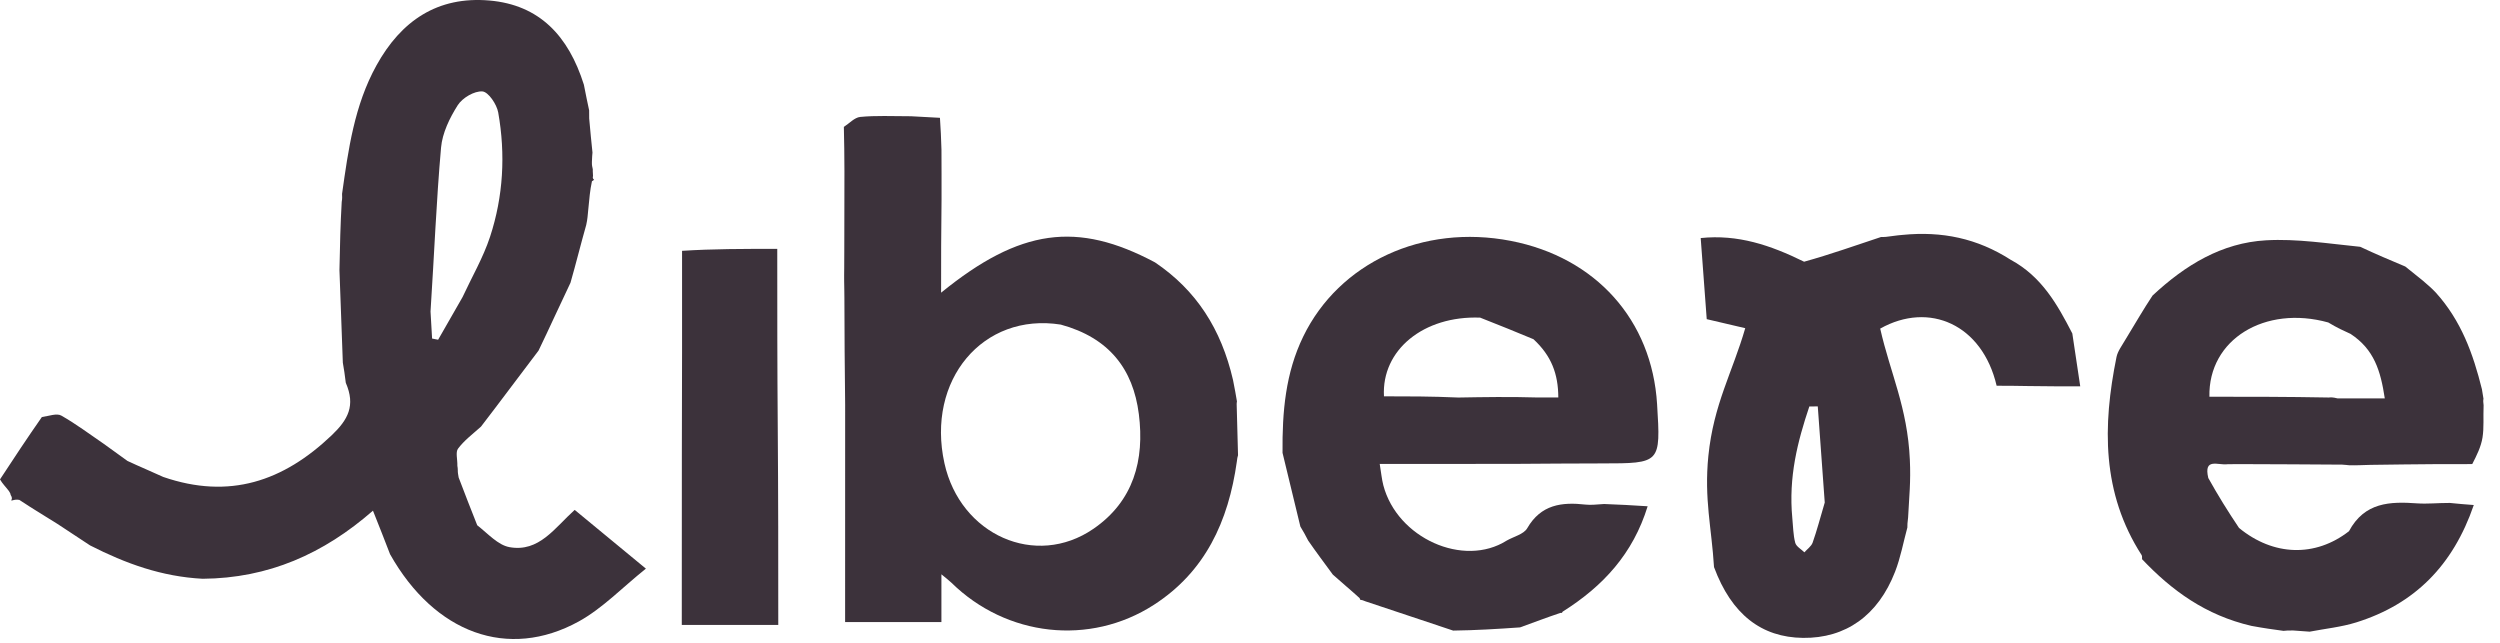
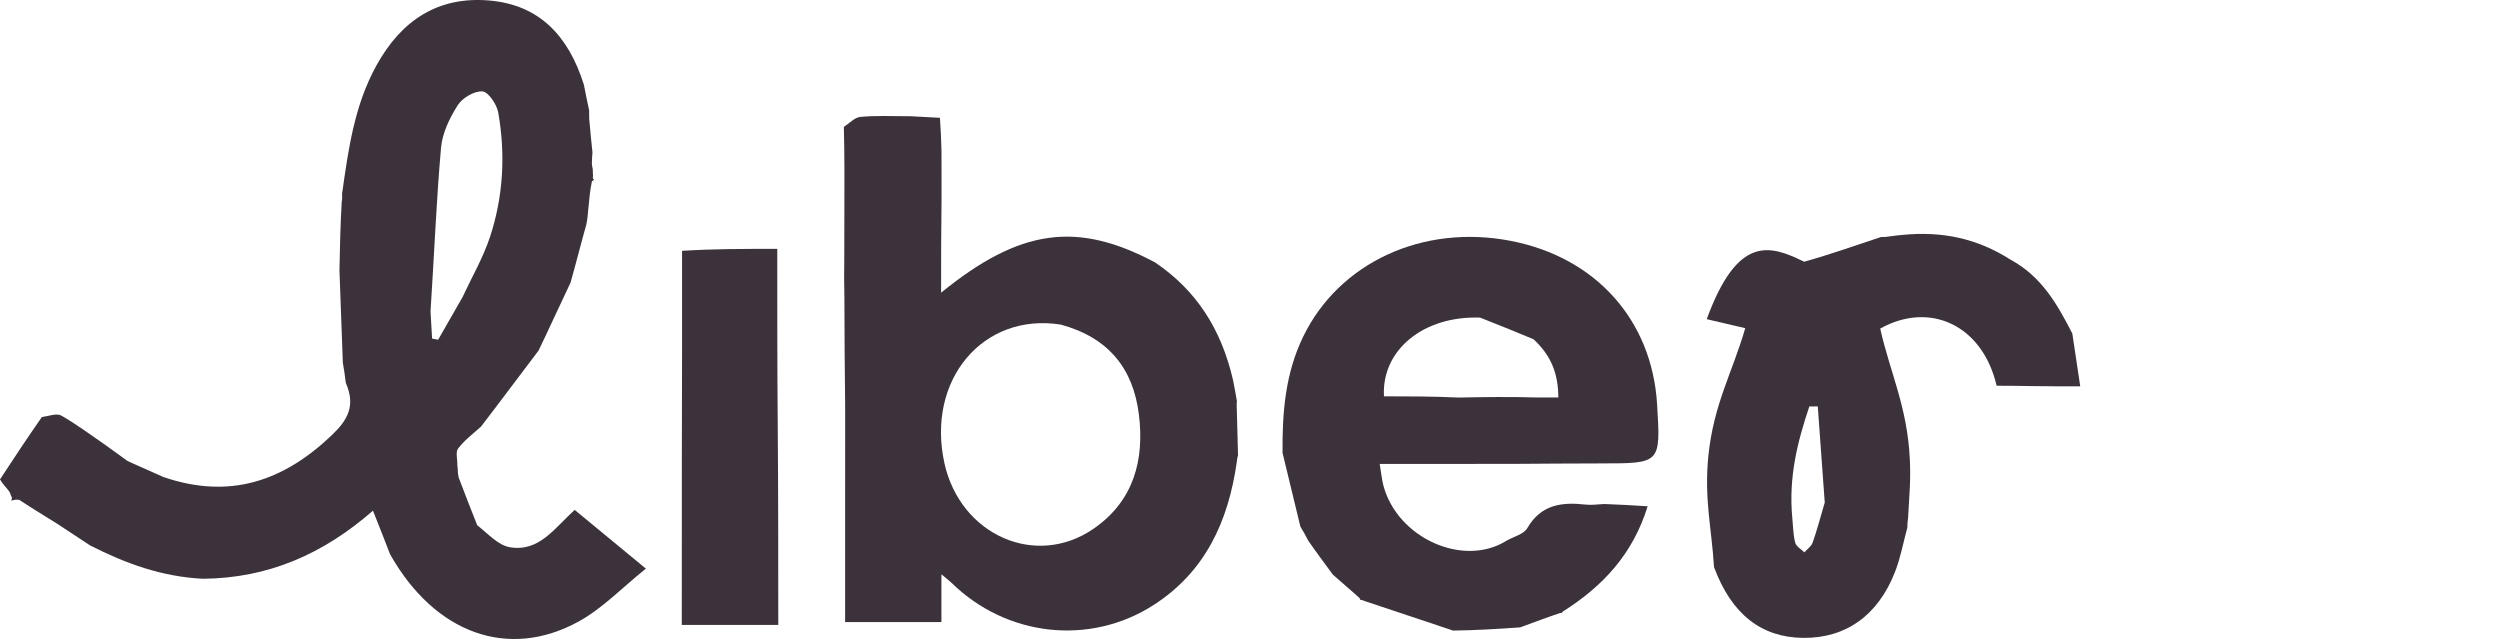
<svg xmlns="http://www.w3.org/2000/svg" width="136" height="35" viewBox="0 0 136 35" fill="none">
  <path d="M5.656 24.152C6.044 24.429 6.431 24.707 6.934 25.075C7.639 25.405 8.229 25.645 8.88 25.946C12.473 27.183 15.409 26.188 18.041 23.682C18.935 22.829 19.35 22.069 18.811 20.824C18.762 20.391 18.706 20.06 18.65 19.73C18.589 18.119 18.528 16.509 18.466 14.691C18.492 13.335 18.52 12.187 18.589 10.986C18.622 10.804 18.615 10.675 18.608 10.547C18.948 8.142 19.274 5.738 20.479 3.558C21.822 1.127 23.807 -0.216 26.625 0.028C29.337 0.264 30.922 1.938 31.763 4.607C31.874 5.186 31.962 5.595 32.049 6.004C32.049 6.101 32.048 6.198 32.052 6.444C32.114 7.163 32.172 7.732 32.231 8.3C32.219 8.424 32.208 8.547 32.2 8.805C32.194 9.009 32.218 9.063 32.248 9.208C32.241 9.386 32.263 9.457 32.26 9.569C32.229 9.687 32.262 9.737 32.32 9.775C32.304 9.79 32.275 9.822 32.202 9.86C32.094 10.356 32.06 10.813 32.006 11.359C31.973 11.69 31.961 11.932 31.89 12.238C31.585 13.312 31.339 14.324 31.035 15.38C30.438 16.626 29.899 17.829 29.297 19.072C28.235 20.466 27.235 21.819 26.166 23.208C25.696 23.626 25.244 23.969 24.917 24.407C24.774 24.598 24.89 24.981 24.881 25.34C24.891 25.442 24.909 25.481 24.904 25.579C24.901 25.72 24.923 25.801 24.951 25.976C25.287 26.878 25.615 27.687 25.961 28.574C26.554 29.038 27.087 29.649 27.712 29.764C29.329 30.06 30.187 28.702 31.263 27.738C32.498 28.757 33.695 29.744 35.137 30.934C33.841 31.971 32.774 33.098 31.479 33.81C27.645 35.917 23.646 34.456 21.219 30.149C20.923 29.373 20.646 28.679 20.289 27.78C17.602 30.13 14.602 31.458 11.023 31.485C8.794 31.368 6.842 30.66 4.901 29.671C4.29 29.263 3.734 28.908 3.123 28.499C2.411 28.053 1.754 27.661 1.053 27.195C0.885 27.159 0.761 27.198 0.629 27.232C0.62 27.227 0.604 27.214 0.645 27.144C0.651 27.031 0.616 26.989 0.578 26.921C0.571 26.846 0.547 26.815 0.487 26.715C0.302 26.471 0.132 26.313 0 26.079C0.763 24.912 1.487 23.82 2.276 22.689C2.676 22.627 3.09 22.469 3.335 22.608C4.142 23.065 4.887 23.629 5.656 24.152ZM23.421 16.948C23.449 17.438 23.478 17.928 23.506 18.417C23.615 18.439 23.724 18.46 23.834 18.482C24.251 17.754 24.668 17.027 25.161 16.165C25.669 15.071 26.286 14.014 26.66 12.877C27.381 10.679 27.506 8.397 27.103 6.12C27.025 5.676 26.568 4.999 26.244 4.974C25.805 4.94 25.155 5.324 24.901 5.723C24.463 6.413 24.063 7.234 23.993 8.031C23.736 10.934 23.623 13.849 23.421 16.948Z" fill="#3C323B" />
-   <path d="M130.846 14.498C131.123 14.719 131.401 14.94 131.781 15.249C132.083 15.507 132.281 15.677 132.51 15.919C133.888 17.445 134.537 19.239 135.017 21.176C135.041 21.375 135.079 21.505 135.101 21.689C135.078 21.815 135.091 21.886 135.108 22.048C135.082 22.699 135.135 23.264 135.048 23.805C134.967 24.304 134.734 24.777 134.491 25.243C134.31 25.239 134.206 25.254 134.005 25.25C133.514 25.244 133.12 25.258 132.622 25.248C131.361 25.251 130.204 25.277 128.95 25.289C128.522 25.298 128.193 25.32 127.808 25.311C127.671 25.288 127.589 25.297 127.415 25.276C125.539 25.254 123.754 25.262 121.885 25.248C121.626 25.242 121.452 25.258 121.182 25.253C120.674 25.328 119.864 24.872 120.131 26.003C120.66 26.954 121.198 27.818 121.804 28.721C123.676 30.257 125.952 30.323 127.784 28.898C128.637 27.31 130.026 27.279 131.493 27.383C132.053 27.423 132.62 27.357 133.274 27.36C133.723 27.408 134.082 27.435 134.574 27.473C133.444 30.763 131.354 32.865 128.184 33.857C127.366 34.113 126.494 34.199 125.646 34.363C125.394 34.347 125.143 34.332 124.746 34.298C124.475 34.293 124.35 34.306 124.224 34.319C123.695 34.247 123.165 34.175 122.478 34.048C119.98 33.467 118.144 32.123 116.528 30.42C116.521 30.345 116.54 30.253 116.504 30.196C114.331 26.822 114.378 23.164 115.138 19.421C115.202 19.109 115.417 18.828 115.666 18.404C116.188 17.548 116.607 16.819 117.099 16.078C118.884 14.412 120.871 13.209 123.269 13.073C124.95 12.977 126.651 13.252 128.395 13.426C129.247 13.826 130.046 14.162 130.846 14.498ZM127.871 18.164C127.507 17.999 127.142 17.834 126.657 17.542C123.215 16.587 120.124 18.461 120.192 21.582C122.304 21.582 124.422 21.582 126.689 21.625C126.791 21.615 126.893 21.605 127.16 21.672C127.974 21.672 128.789 21.672 129.732 21.672C129.504 20.164 129.153 19.008 127.871 18.164Z" fill="#3C323B" />
-   <path d="M92.935 24.802C93.218 21.992 94.254 20.235 94.941 17.853C94.384 17.723 93.693 17.561 92.846 17.362C92.743 15.986 92.635 14.529 92.518 12.95C94.538 12.741 96.301 13.331 98.143 14.237C99.605 13.831 100.938 13.352 102.328 12.893C102.423 12.901 102.46 12.888 102.59 12.886C102.924 12.85 103.164 12.804 103.495 12.779C105.644 12.566 107.564 12.967 109.375 14.128C111.076 15.045 111.926 16.575 112.734 18.141C112.867 19.029 113 19.916 113.165 21.017C112.177 21.017 111.35 21.017 110.333 21.001C109.625 20.985 109.108 20.985 108.617 20.985C107.839 17.654 104.951 16.378 102.283 17.876C102.832 20.302 103.767 22.157 103.896 25.01C103.952 26.235 103.859 26.998 103.801 28.15C103.761 28.437 103.761 28.566 103.761 28.695C103.542 29.499 103.393 30.33 103.092 31.103C102.165 33.49 100.4 34.728 98.084 34.701C95.826 34.674 94.198 33.426 93.242 30.849C93.114 28.721 92.699 27.155 92.935 24.802ZM99.266 27.338C99.14 25.594 99.013 23.851 98.887 22.108C98.734 22.109 98.58 22.111 98.427 22.113C97.789 24.017 97.289 25.945 97.502 28.189C97.548 28.637 97.547 29.096 97.66 29.525C97.713 29.729 97.985 29.875 98.158 30.047C98.312 29.872 98.535 29.721 98.608 29.517C98.837 28.871 99.01 28.205 99.266 27.338Z" fill="#3C323B" />
+   <path d="M92.935 24.802C93.218 21.992 94.254 20.235 94.941 17.853C94.384 17.723 93.693 17.561 92.846 17.362C94.538 12.741 96.301 13.331 98.143 14.237C99.605 13.831 100.938 13.352 102.328 12.893C102.423 12.901 102.46 12.888 102.59 12.886C102.924 12.85 103.164 12.804 103.495 12.779C105.644 12.566 107.564 12.967 109.375 14.128C111.076 15.045 111.926 16.575 112.734 18.141C112.867 19.029 113 19.916 113.165 21.017C112.177 21.017 111.35 21.017 110.333 21.001C109.625 20.985 109.108 20.985 108.617 20.985C107.839 17.654 104.951 16.378 102.283 17.876C102.832 20.302 103.767 22.157 103.896 25.01C103.952 26.235 103.859 26.998 103.801 28.15C103.761 28.437 103.761 28.566 103.761 28.695C103.542 29.499 103.393 30.33 103.092 31.103C102.165 33.49 100.4 34.728 98.084 34.701C95.826 34.674 94.198 33.426 93.242 30.849C93.114 28.721 92.699 27.155 92.935 24.802ZM99.266 27.338C99.14 25.594 99.013 23.851 98.887 22.108C98.734 22.109 98.58 22.111 98.427 22.113C97.789 24.017 97.289 25.945 97.502 28.189C97.548 28.637 97.547 29.096 97.66 29.525C97.713 29.729 97.985 29.875 98.158 30.047C98.312 29.872 98.535 29.721 98.608 29.517C98.837 28.871 99.01 28.205 99.266 27.338Z" fill="#3C323B" />
  <path d="M67.284 25.111C66.826 28.366 65.564 31.101 62.769 32.904C59.284 35.151 54.75 34.635 51.761 31.703C51.639 31.584 51.499 31.482 51.213 31.242C51.213 32.205 51.213 32.983 51.213 33.84C49.457 33.84 47.803 33.84 45.974 33.84C45.974 29.968 45.974 26.098 45.976 22.017C45.956 19.97 45.934 18.133 45.935 16.207C45.94 15.87 45.921 15.624 45.922 15.294C45.927 15.038 45.914 14.866 45.925 14.595C45.936 13.95 45.923 13.405 45.931 12.754C45.94 11.574 45.929 10.499 45.937 9.321C45.938 8.446 45.922 7.674 45.906 6.903C46.202 6.714 46.485 6.391 46.797 6.361C47.644 6.279 48.503 6.322 49.559 6.324C50.204 6.358 50.647 6.382 51.133 6.409C51.17 7.004 51.202 7.526 51.216 8.148C51.213 9.09 51.229 9.93 51.22 10.863C51.196 12.567 51.196 14.179 51.196 15.922C55.494 12.429 58.6 12.02 62.834 14.275C65.076 15.788 66.435 17.896 67.076 20.671C67.176 21.163 67.233 21.5 67.29 21.837C67.29 21.837 67.267 21.932 67.277 22.081C67.308 23.075 67.329 23.92 67.349 24.765C67.323 24.857 67.297 24.948 67.284 25.111ZM57.706 17.658C53.472 16.988 50.377 20.679 51.378 25.203C52.241 29.102 56.339 30.929 59.483 28.767C61.672 27.263 62.27 25.023 61.953 22.527C61.643 20.086 60.345 18.378 57.706 17.658Z" fill="#3C323B" />
  <path d="M70.74 28.644C70.426 27.338 70.111 26.033 69.77 24.635C69.749 22.395 69.933 20.29 70.895 18.309C72.848 14.289 77.393 12.176 82.183 13.103C86.811 13.999 89.867 17.41 90.146 21.991C90.343 25.209 90.343 25.207 87.136 25.21C85.611 25.211 84.086 25.224 82.353 25.235C79.804 25.239 77.462 25.239 75.057 25.239C75.138 25.73 75.168 26.072 75.253 26.399C76.007 29.276 79.619 30.893 81.962 29.409C82.345 29.19 82.891 29.065 83.081 28.736C83.828 27.442 84.962 27.303 86.256 27.45C86.553 27.484 86.859 27.442 87.265 27.418C88.082 27.445 88.794 27.489 89.632 27.541C88.837 30.12 87.217 31.884 85.007 33.275C84.972 33.346 84.967 33.351 84.889 33.341C84.137 33.592 83.463 33.852 82.691 34.13C81.436 34.218 80.28 34.288 79.051 34.304C77.429 33.753 75.881 33.255 74.287 32.715C74.165 32.657 74.088 32.642 74 32.627C73.989 32.627 73.987 32.604 73.965 32.54C73.477 32.094 73.012 31.713 72.506 31.258C72.035 30.614 71.605 30.044 71.165 29.407C71.016 29.107 70.878 28.875 70.74 28.644ZM83.635 21.623C83.998 21.623 84.361 21.623 84.772 21.623C84.768 20.336 84.394 19.353 83.421 18.453C82.518 18.079 81.615 17.706 80.52 17.279C77.441 17.165 75.147 19.043 75.288 21.56C76.569 21.56 77.85 21.56 79.338 21.626C80.721 21.602 82.105 21.577 83.635 21.623Z" fill="#3C323B" />
  <path d="M37.093 24.662C37.103 20.955 37.109 17.354 37.104 13.645C38.764 13.538 40.434 13.538 42.283 13.538C42.283 16.75 42.283 19.977 42.31 23.309C42.338 26.913 42.338 30.411 42.338 33.995C40.557 33.995 38.907 33.995 37.089 33.995C37.089 30.906 37.089 27.837 37.093 24.662Z" fill="#3C323B" />
</svg>